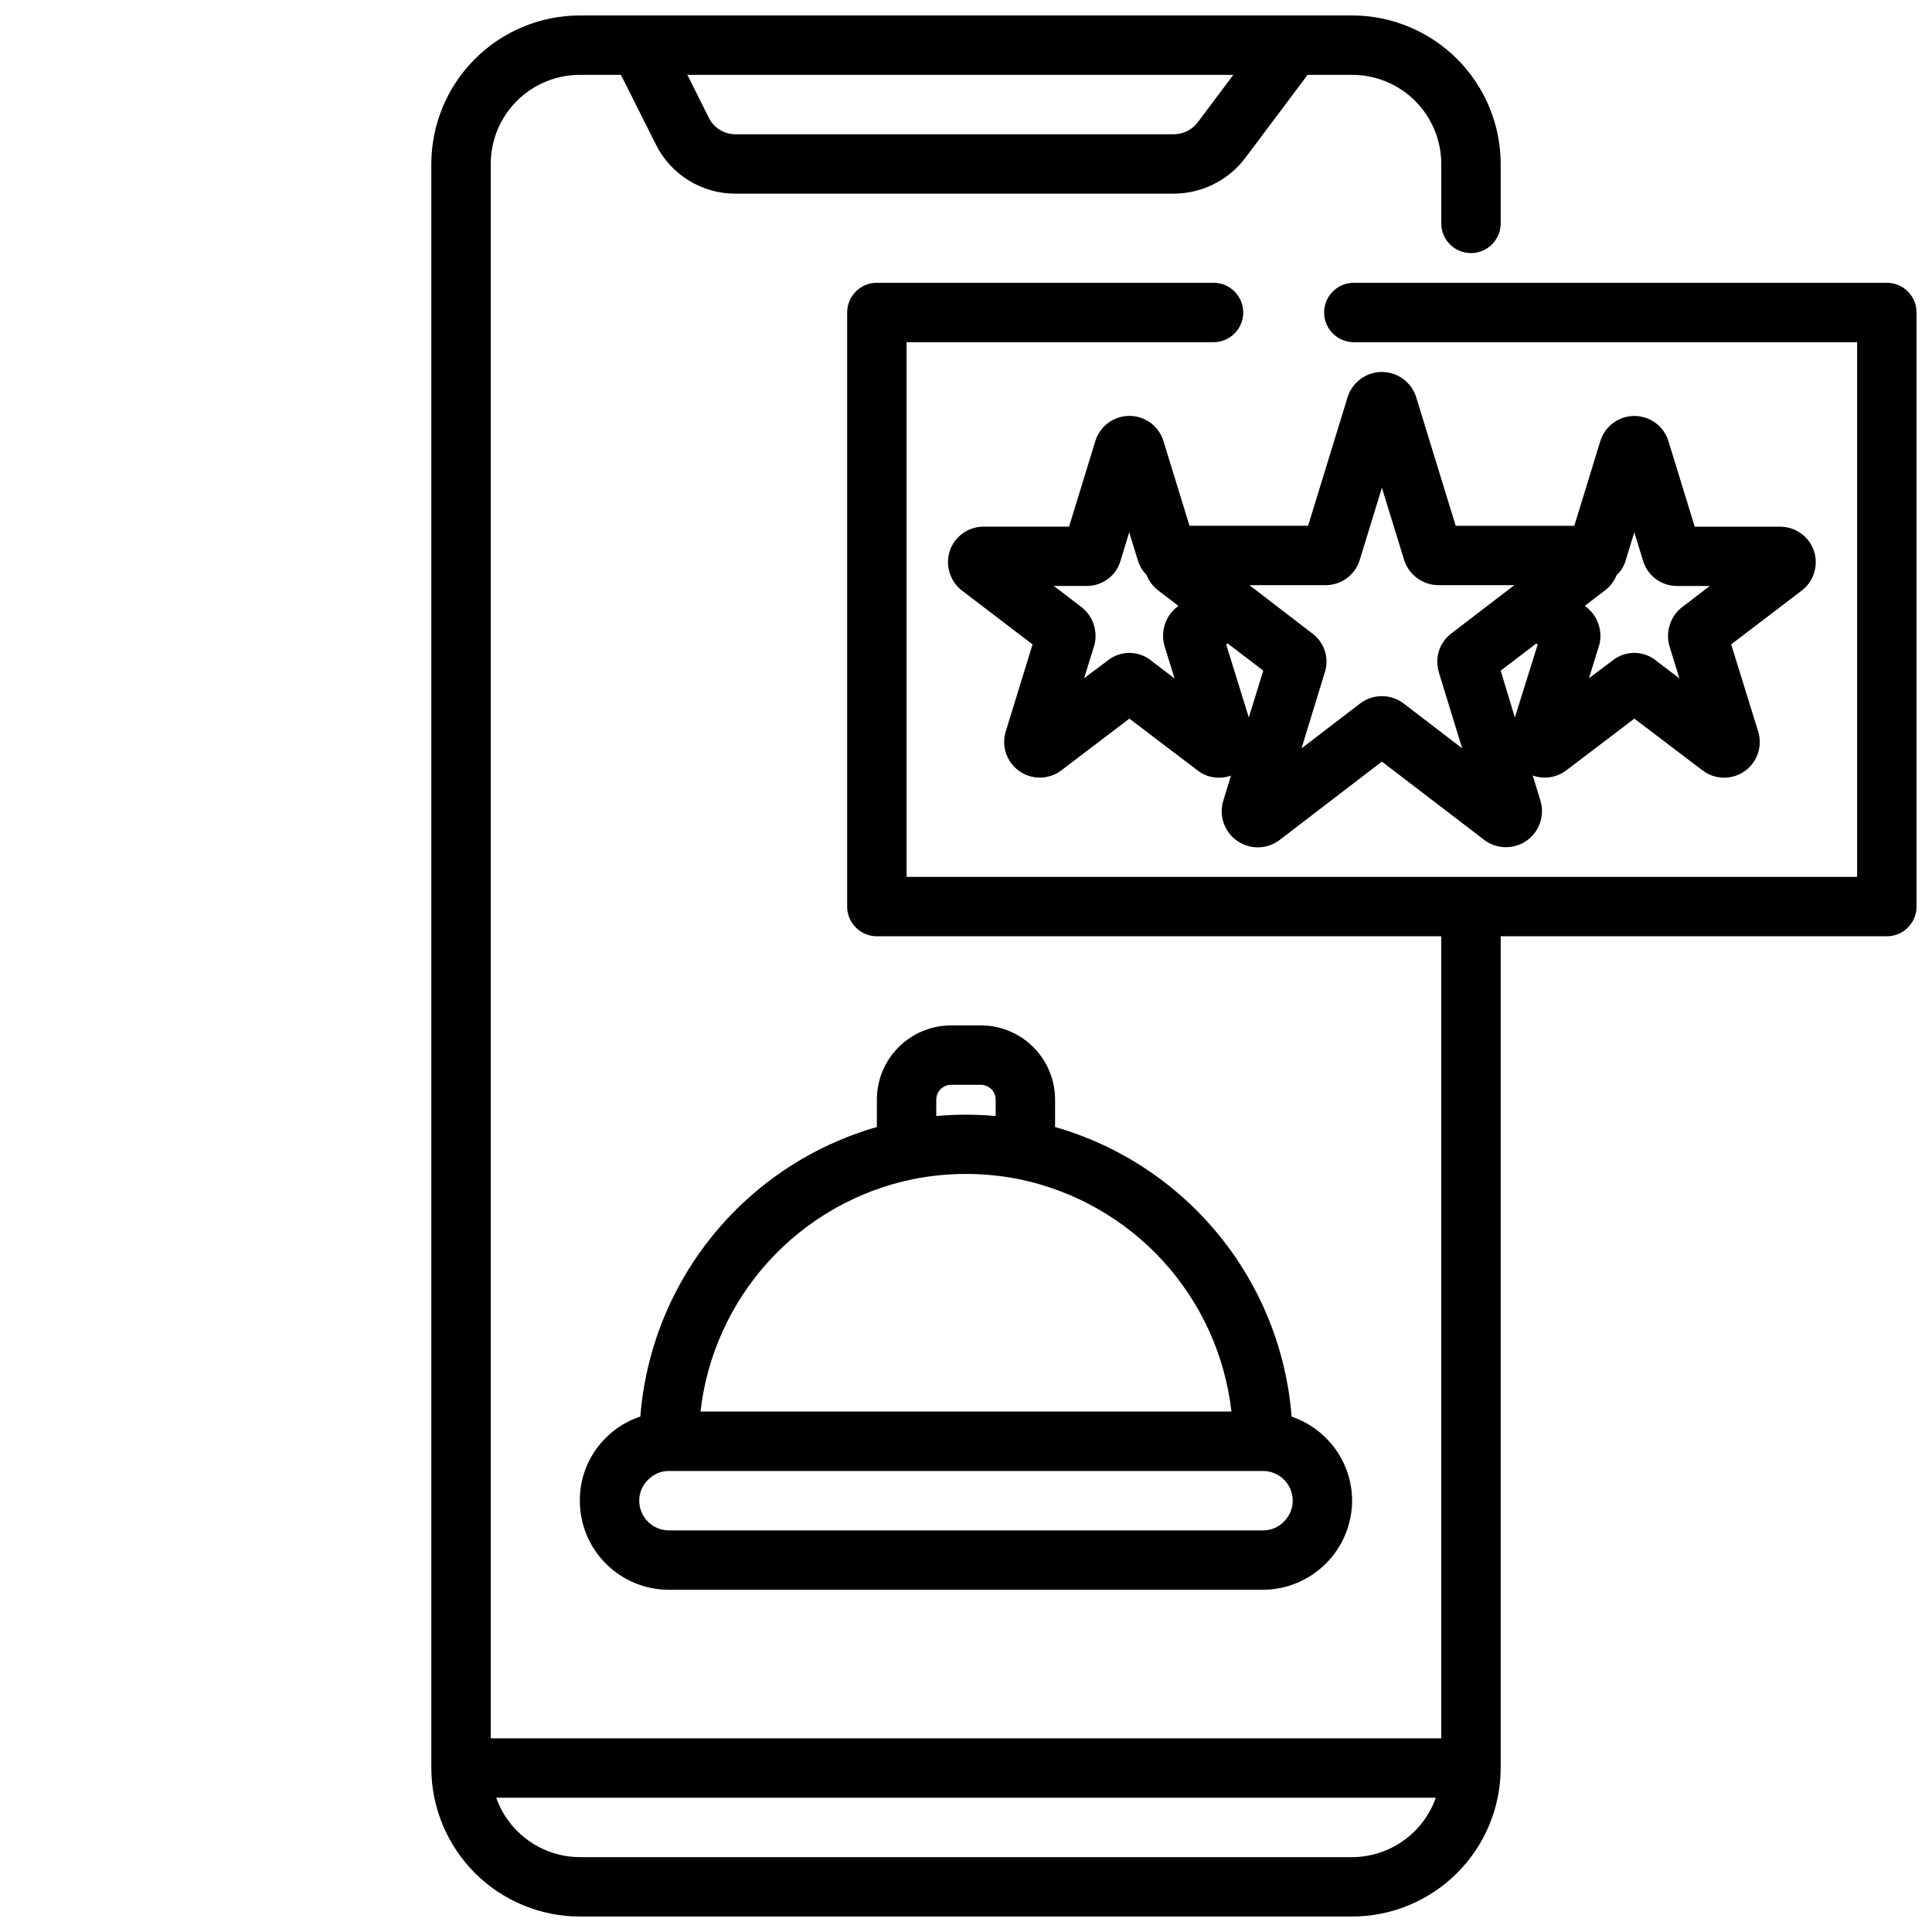
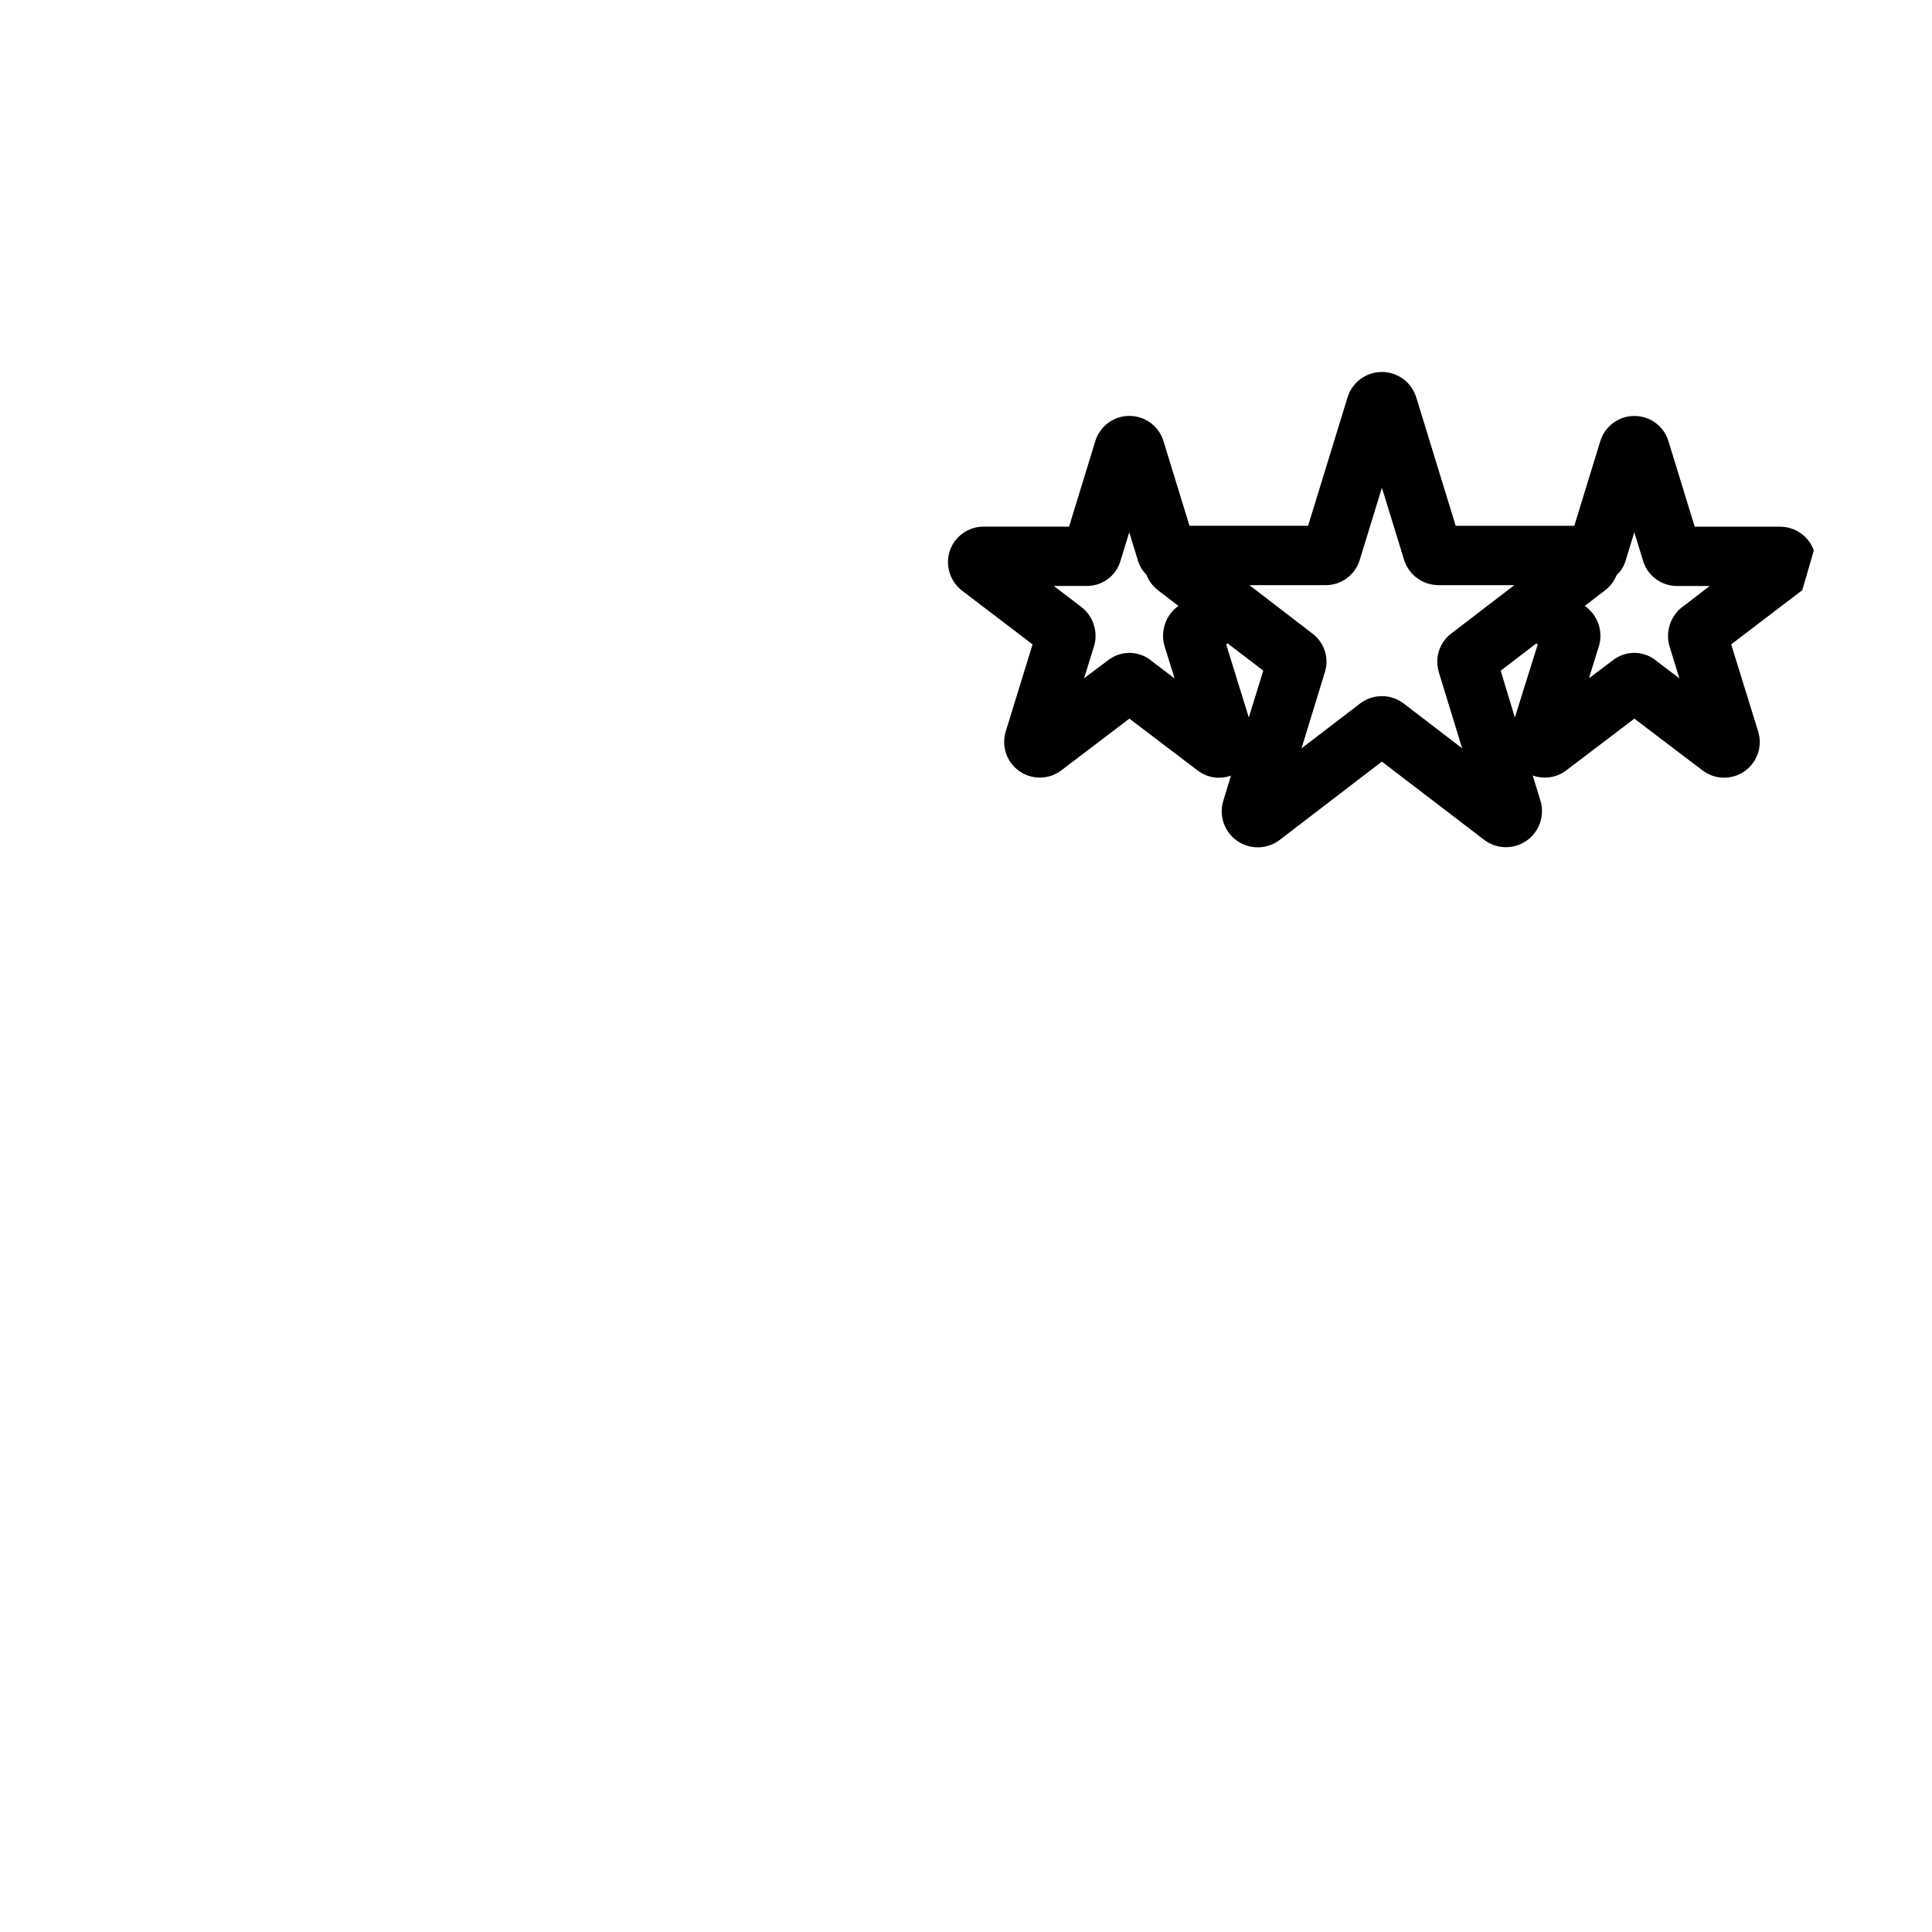
<svg xmlns="http://www.w3.org/2000/svg" width="800px" height="800px" version="1.1" viewBox="144 144 512 512">
  <defs>
    <clipPath id="a">
-       <path d="m258 148.09h393.9v503.81h-393.9z" />
-     </clipPath>
+       </clipPath>
  </defs>
-   <path d="m403.93 415.74h-7.871c-5.219 0-10.227 2.074-13.914 5.766-3.691 3.691-5.766 8.695-5.766 13.914v7.25c-17.023 4.883-32.152 14.848-43.352 28.562-11.203 13.715-17.949 30.527-19.332 48.184-3.402 1.094-6.492 2.984-9.016 5.508-4.527 4.402-7.062 10.457-7.019 16.77 0 6.262 2.484 12.27 6.914 16.699 4.43 4.43 10.438 6.918 16.699 6.918h157.44c6.254-0.031 12.242-2.531 16.664-6.953 4.422-4.422 6.922-10.41 6.953-16.664-0.016-4.918-1.574-9.711-4.449-13.699-2.875-3.992-6.926-6.984-11.586-8.555-1.379-17.66-8.125-34.477-19.328-48.195-11.203-13.723-26.332-23.691-43.359-28.574v-7.25c0-5.219-2.07-10.223-5.762-13.914-3.691-3.691-8.699-5.766-13.918-5.766zm-7.871 15.742h7.871v0.004c1.043 0 2.047 0.414 2.785 1.152s1.152 1.738 1.152 2.781v4.34c-5.238-0.473-10.508-0.473-15.746 0v-4.34c0-2.172 1.766-3.934 3.938-3.934zm88.121 115.82c-1.438 1.469-3.41 2.285-5.465 2.266h-157.44c-4.348 0-7.871-3.523-7.871-7.871-0.008-2.121 0.863-4.152 2.41-5.606 1.434-1.469 3.406-2.289 5.461-2.266h157.44c2.086 0 4.09 0.828 5.566 2.305 1.477 1.477 2.305 3.477 2.305 5.566 0.008 2.121-0.863 4.148-2.406 5.606zm-13.832-29.223h-140.71c1.695-14.867 8.035-28.824 18.125-39.879 10.086-11.051 23.406-18.641 38.059-21.68 9.352-1.883 18.988-1.883 28.34 0 14.652 3.039 27.973 10.629 38.062 21.68 10.086 11.055 16.43 25.012 18.121 39.879z" />
  <g clip-path="url(#a)">
-     <path d="m644.03 218.94h-141.25c-4.348 0-7.875 3.523-7.875 7.871s3.527 7.875 7.875 7.875h133.38v141.7h-251.91v-141.7h81.344c4.348 0 7.871-3.527 7.871-7.875s-3.523-7.871-7.871-7.871h-89.215c-4.348 0-7.871 3.523-7.871 7.871v157.44c0 2.09 0.828 4.09 2.305 5.566 1.477 1.477 3.477 2.305 5.566 2.305h149.57v212.55h-251.9v-417.22c0-6.262 2.488-12.27 6.918-16.699 4.426-4.43 10.434-6.918 16.699-6.918h10.887l9.234 18.398h-0.004c1.949 3.941 4.957 7.254 8.695 9.566 3.734 2.316 8.043 3.535 12.434 3.523h116.19c7.426-0.039 14.41-3.527 18.895-9.445l16.531-22.043h11.809c6.262 0 12.27 2.488 16.699 6.918 4.426 4.43 6.914 10.438 6.914 16.699v15.746c0 4.348 3.527 7.871 7.875 7.871 4.348 0 7.871-3.523 7.871-7.871v-15.746c-0.012-10.434-4.164-20.438-11.543-27.816-7.379-7.379-17.383-11.531-27.816-11.543h-204.67c-10.438 0.012-20.441 4.164-27.82 11.543-7.379 7.379-11.527 17.383-11.543 27.816v425.09c0.016 10.434 4.164 20.438 11.543 27.816s17.383 11.531 27.82 11.543h204.67c10.434-0.012 20.438-4.164 27.816-11.543s11.531-17.383 11.543-27.816v-220.42h102.34c2.086 0 4.09-0.828 5.566-2.305 1.477-1.477 2.305-3.477 2.305-5.566v-157.44c0-2.086-0.828-4.09-2.305-5.566-1.477-1.477-3.481-2.305-5.566-2.305zm-182.63-42.508c-1.5 1.965-3.824 3.129-6.297 3.148h-116.19c-3.004 0.008-5.754-1.695-7.082-4.394l-5.668-11.352h144.69zm40.938 459.73h-204.67c-4.867-0.02-9.609-1.543-13.578-4.363-3.969-2.816-6.969-6.793-8.59-11.383h249.01c-1.625 4.59-4.625 8.566-8.594 11.383-3.965 2.82-8.707 4.344-13.574 4.363z" />
-   </g>
-   <path d="m624.68 289.88c-1.336-3.769-4.902-6.293-8.906-6.297h-22.656l-6.992-22.758h0.004c-1.246-3.934-4.906-6.606-9.035-6.59-4.129 0.012-7.769 2.703-8.992 6.644l-6.894 22.465-31.434 0.004-10.445-33.992c-1.207-4.016-4.898-6.769-9.094-6.781-4.191-0.008-7.898 2.727-9.125 6.734l-10.453 34.023h-31.434l-6.918-22.523c-1.246-3.934-4.906-6.606-9.035-6.59-4.129 0.012-7.769 2.703-8.992 6.644l-6.965 22.703h-22.664c-4.004 0.004-7.57 2.523-8.906 6.297-1.324 3.867-0.043 8.148 3.191 10.652l18.703 14.258-7.086 23.012v-0.004c-1.238 3.922 0.203 8.195 3.562 10.566 3.363 2.371 7.871 2.293 11.152-0.191l18.031-13.711 18.105 13.754v-0.004c2.516 1.941 5.852 2.445 8.828 1.332l-2.031 6.637c-1.238 3.977 0.246 8.301 3.668 10.68 3.418 2.379 7.984 2.269 11.289-0.273l27.055-20.734 27.348 20.914c3.34 2.371 7.824 2.352 11.141-0.055 3.316-2.406 4.731-6.66 3.516-10.57l-2.031-6.613c2.996 1.074 6.328 0.574 8.875-1.34l18.062-13.727 18.105 13.754 0.004-0.004c3.281 2.473 7.781 2.539 11.133 0.168 3.356-2.375 4.789-6.641 3.555-10.559l-7.141-23.035 18.836-14.367 0.004 0.004c3.141-2.508 4.367-6.723 3.062-10.527zm-172.05 25.375 2.637 8.527-5.926-4.496v-0.004c-3.34-2.906-8.277-3.019-11.746-0.266l-6.297 4.723 2.762-8.926h0.004c0.887-3.688-0.449-7.551-3.418-9.902l-7.383-5.629h8.66-0.004c4.164 0.066 7.859-2.66 9.023-6.66l2.312-7.551 2.203 7.141h0.004c0.41 1.551 1.227 2.965 2.359 4.102 0.629 1.621 1.688 3.043 3.062 4.109l5.414 4.148-0.707 0.543c-2.891 2.504-4.047 6.473-2.961 10.141zm22.316 18.895-5.992-19.355 0.379-0.285 9.445 7.211zm50.383-11.902 6.156 20.059-15.523-11.898c-3.426-2.586-8.152-2.566-11.555 0.047l-15.492 11.863 6.102-19.902c1.336-3.836 0.031-8.102-3.231-10.531l-16.672-12.809h20.145c4.191 0.023 7.898-2.719 9.102-6.738l5.856-19.082 5.746 18.664c1.102 4.191 4.879 7.125 9.211 7.148h20.145l-16.43 12.594v0.004c-3.383 2.363-4.816 6.664-3.527 10.586zm20.121 11.902-3.746-12.418 9.445-7.219 0.363 0.277zm44.02-29.008v-0.004c-2.91 2.481-4.102 6.434-3.047 10.109l2.637 8.527-5.926-4.496v-0.004c-3.34-2.902-8.277-3.016-11.746-0.266l-6.297 4.723 2.762-8.926h0.004c0.887-3.684-0.445-7.543-3.41-9.895l-0.457-0.355 5.441-4.164c1.332-1.039 2.367-2.414 2.996-3.984 1.121-1.023 1.938-2.336 2.363-3.793l2.312-7.551 2.203 7.141h0.004c1.051 4.18 4.82 7.106 9.129 7.086h8.66z" />
+     </g>
+   <path d="m624.68 289.88c-1.336-3.769-4.902-6.293-8.906-6.297h-22.656l-6.992-22.758h0.004c-1.246-3.934-4.906-6.606-9.035-6.59-4.129 0.012-7.769 2.703-8.992 6.644l-6.894 22.465-31.434 0.004-10.445-33.992c-1.207-4.016-4.898-6.769-9.094-6.781-4.191-0.008-7.898 2.727-9.125 6.734l-10.453 34.023h-31.434l-6.918-22.523c-1.246-3.934-4.906-6.606-9.035-6.59-4.129 0.012-7.769 2.703-8.992 6.644l-6.965 22.703h-22.664c-4.004 0.004-7.57 2.523-8.906 6.297-1.324 3.867-0.043 8.148 3.191 10.652l18.703 14.258-7.086 23.012v-0.004c-1.238 3.922 0.203 8.195 3.562 10.566 3.363 2.371 7.871 2.293 11.152-0.191l18.031-13.711 18.105 13.754v-0.004c2.516 1.941 5.852 2.445 8.828 1.332l-2.031 6.637c-1.238 3.977 0.246 8.301 3.668 10.68 3.418 2.379 7.984 2.269 11.289-0.273l27.055-20.734 27.348 20.914c3.34 2.371 7.824 2.352 11.141-0.055 3.316-2.406 4.731-6.66 3.516-10.57l-2.031-6.613c2.996 1.074 6.328 0.574 8.875-1.34l18.062-13.727 18.105 13.754 0.004-0.004c3.281 2.473 7.781 2.539 11.133 0.168 3.356-2.375 4.789-6.641 3.555-10.559l-7.141-23.035 18.836-14.367 0.004 0.004zm-172.05 25.375 2.637 8.527-5.926-4.496v-0.004c-3.34-2.906-8.277-3.019-11.746-0.266l-6.297 4.723 2.762-8.926h0.004c0.887-3.688-0.449-7.551-3.418-9.902l-7.383-5.629h8.66-0.004c4.164 0.066 7.859-2.66 9.023-6.66l2.312-7.551 2.203 7.141h0.004c0.41 1.551 1.227 2.965 2.359 4.102 0.629 1.621 1.688 3.043 3.062 4.109l5.414 4.148-0.707 0.543c-2.891 2.504-4.047 6.473-2.961 10.141zm22.316 18.895-5.992-19.355 0.379-0.285 9.445 7.211zm50.383-11.902 6.156 20.059-15.523-11.898c-3.426-2.586-8.152-2.566-11.555 0.047l-15.492 11.863 6.102-19.902c1.336-3.836 0.031-8.102-3.231-10.531l-16.672-12.809h20.145c4.191 0.023 7.898-2.719 9.102-6.738l5.856-19.082 5.746 18.664c1.102 4.191 4.879 7.125 9.211 7.148h20.145l-16.43 12.594v0.004c-3.383 2.363-4.816 6.664-3.527 10.586zm20.121 11.902-3.746-12.418 9.445-7.219 0.363 0.277zm44.02-29.008v-0.004c-2.91 2.481-4.102 6.434-3.047 10.109l2.637 8.527-5.926-4.496v-0.004c-3.34-2.902-8.277-3.016-11.746-0.266l-6.297 4.723 2.762-8.926h0.004c0.887-3.684-0.445-7.543-3.41-9.895l-0.457-0.355 5.441-4.164c1.332-1.039 2.367-2.414 2.996-3.984 1.121-1.023 1.938-2.336 2.363-3.793l2.312-7.551 2.203 7.141h0.004c1.051 4.18 4.82 7.106 9.129 7.086h8.66z" />
</svg>